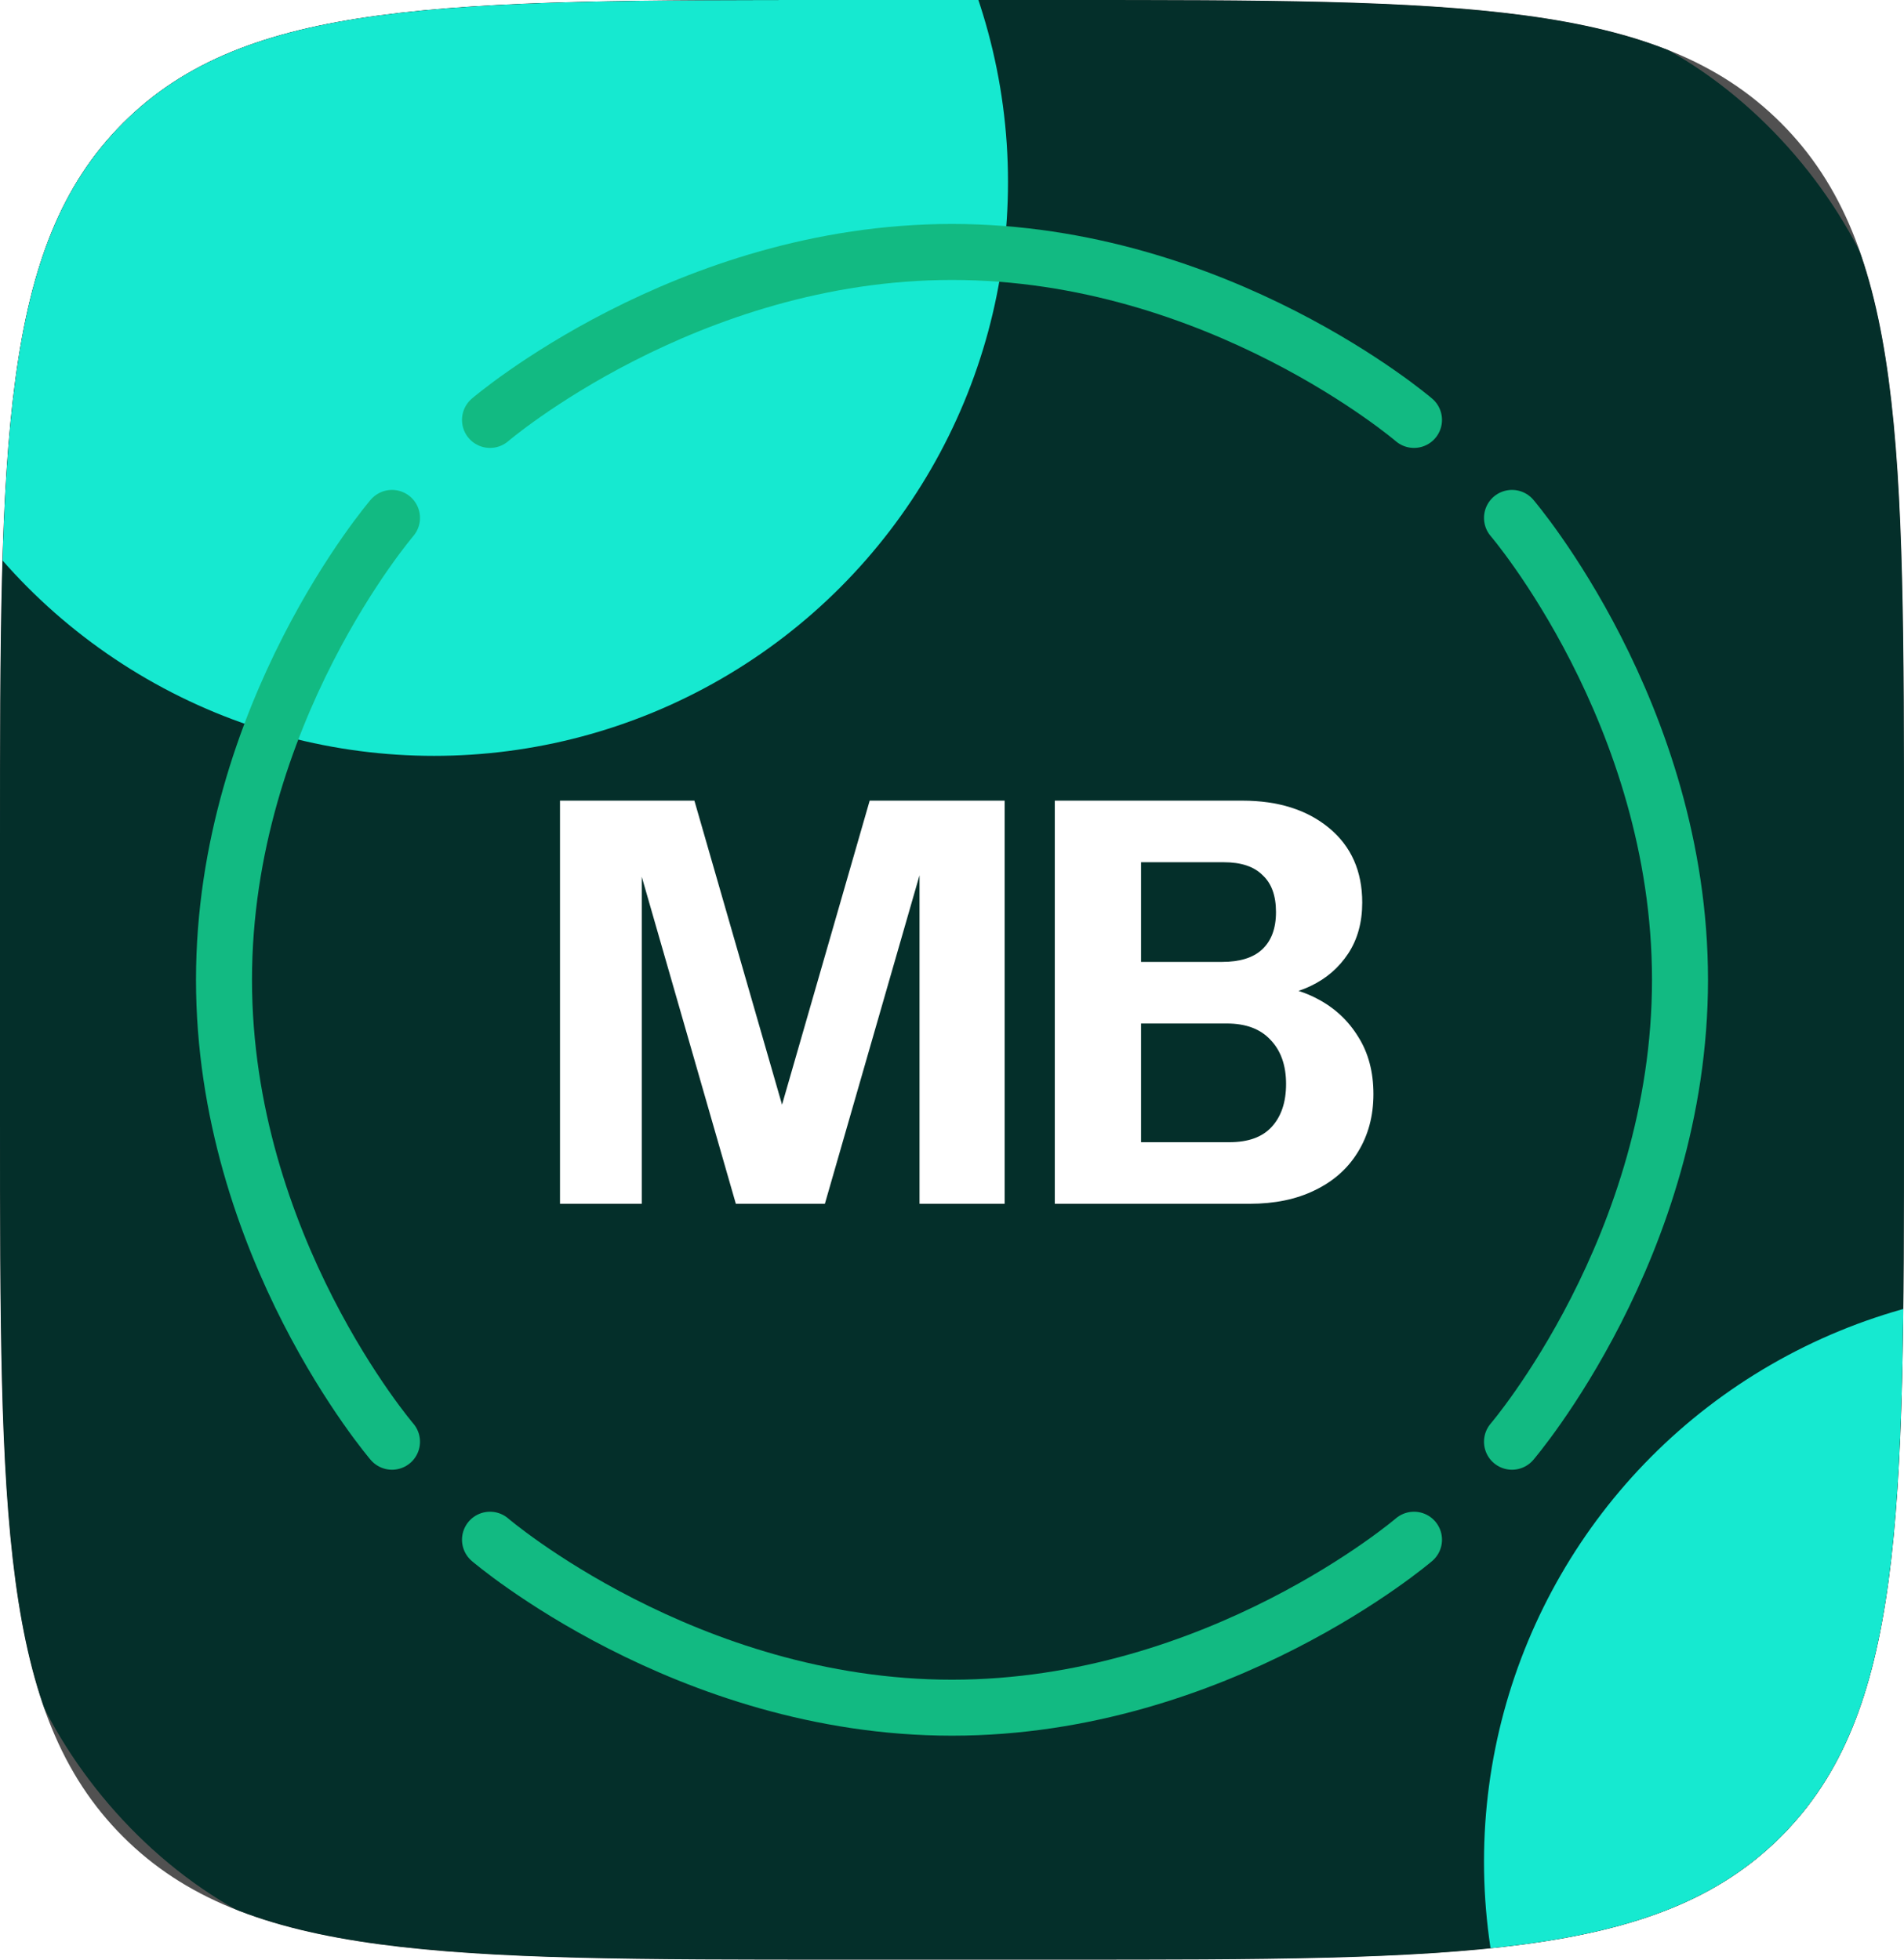
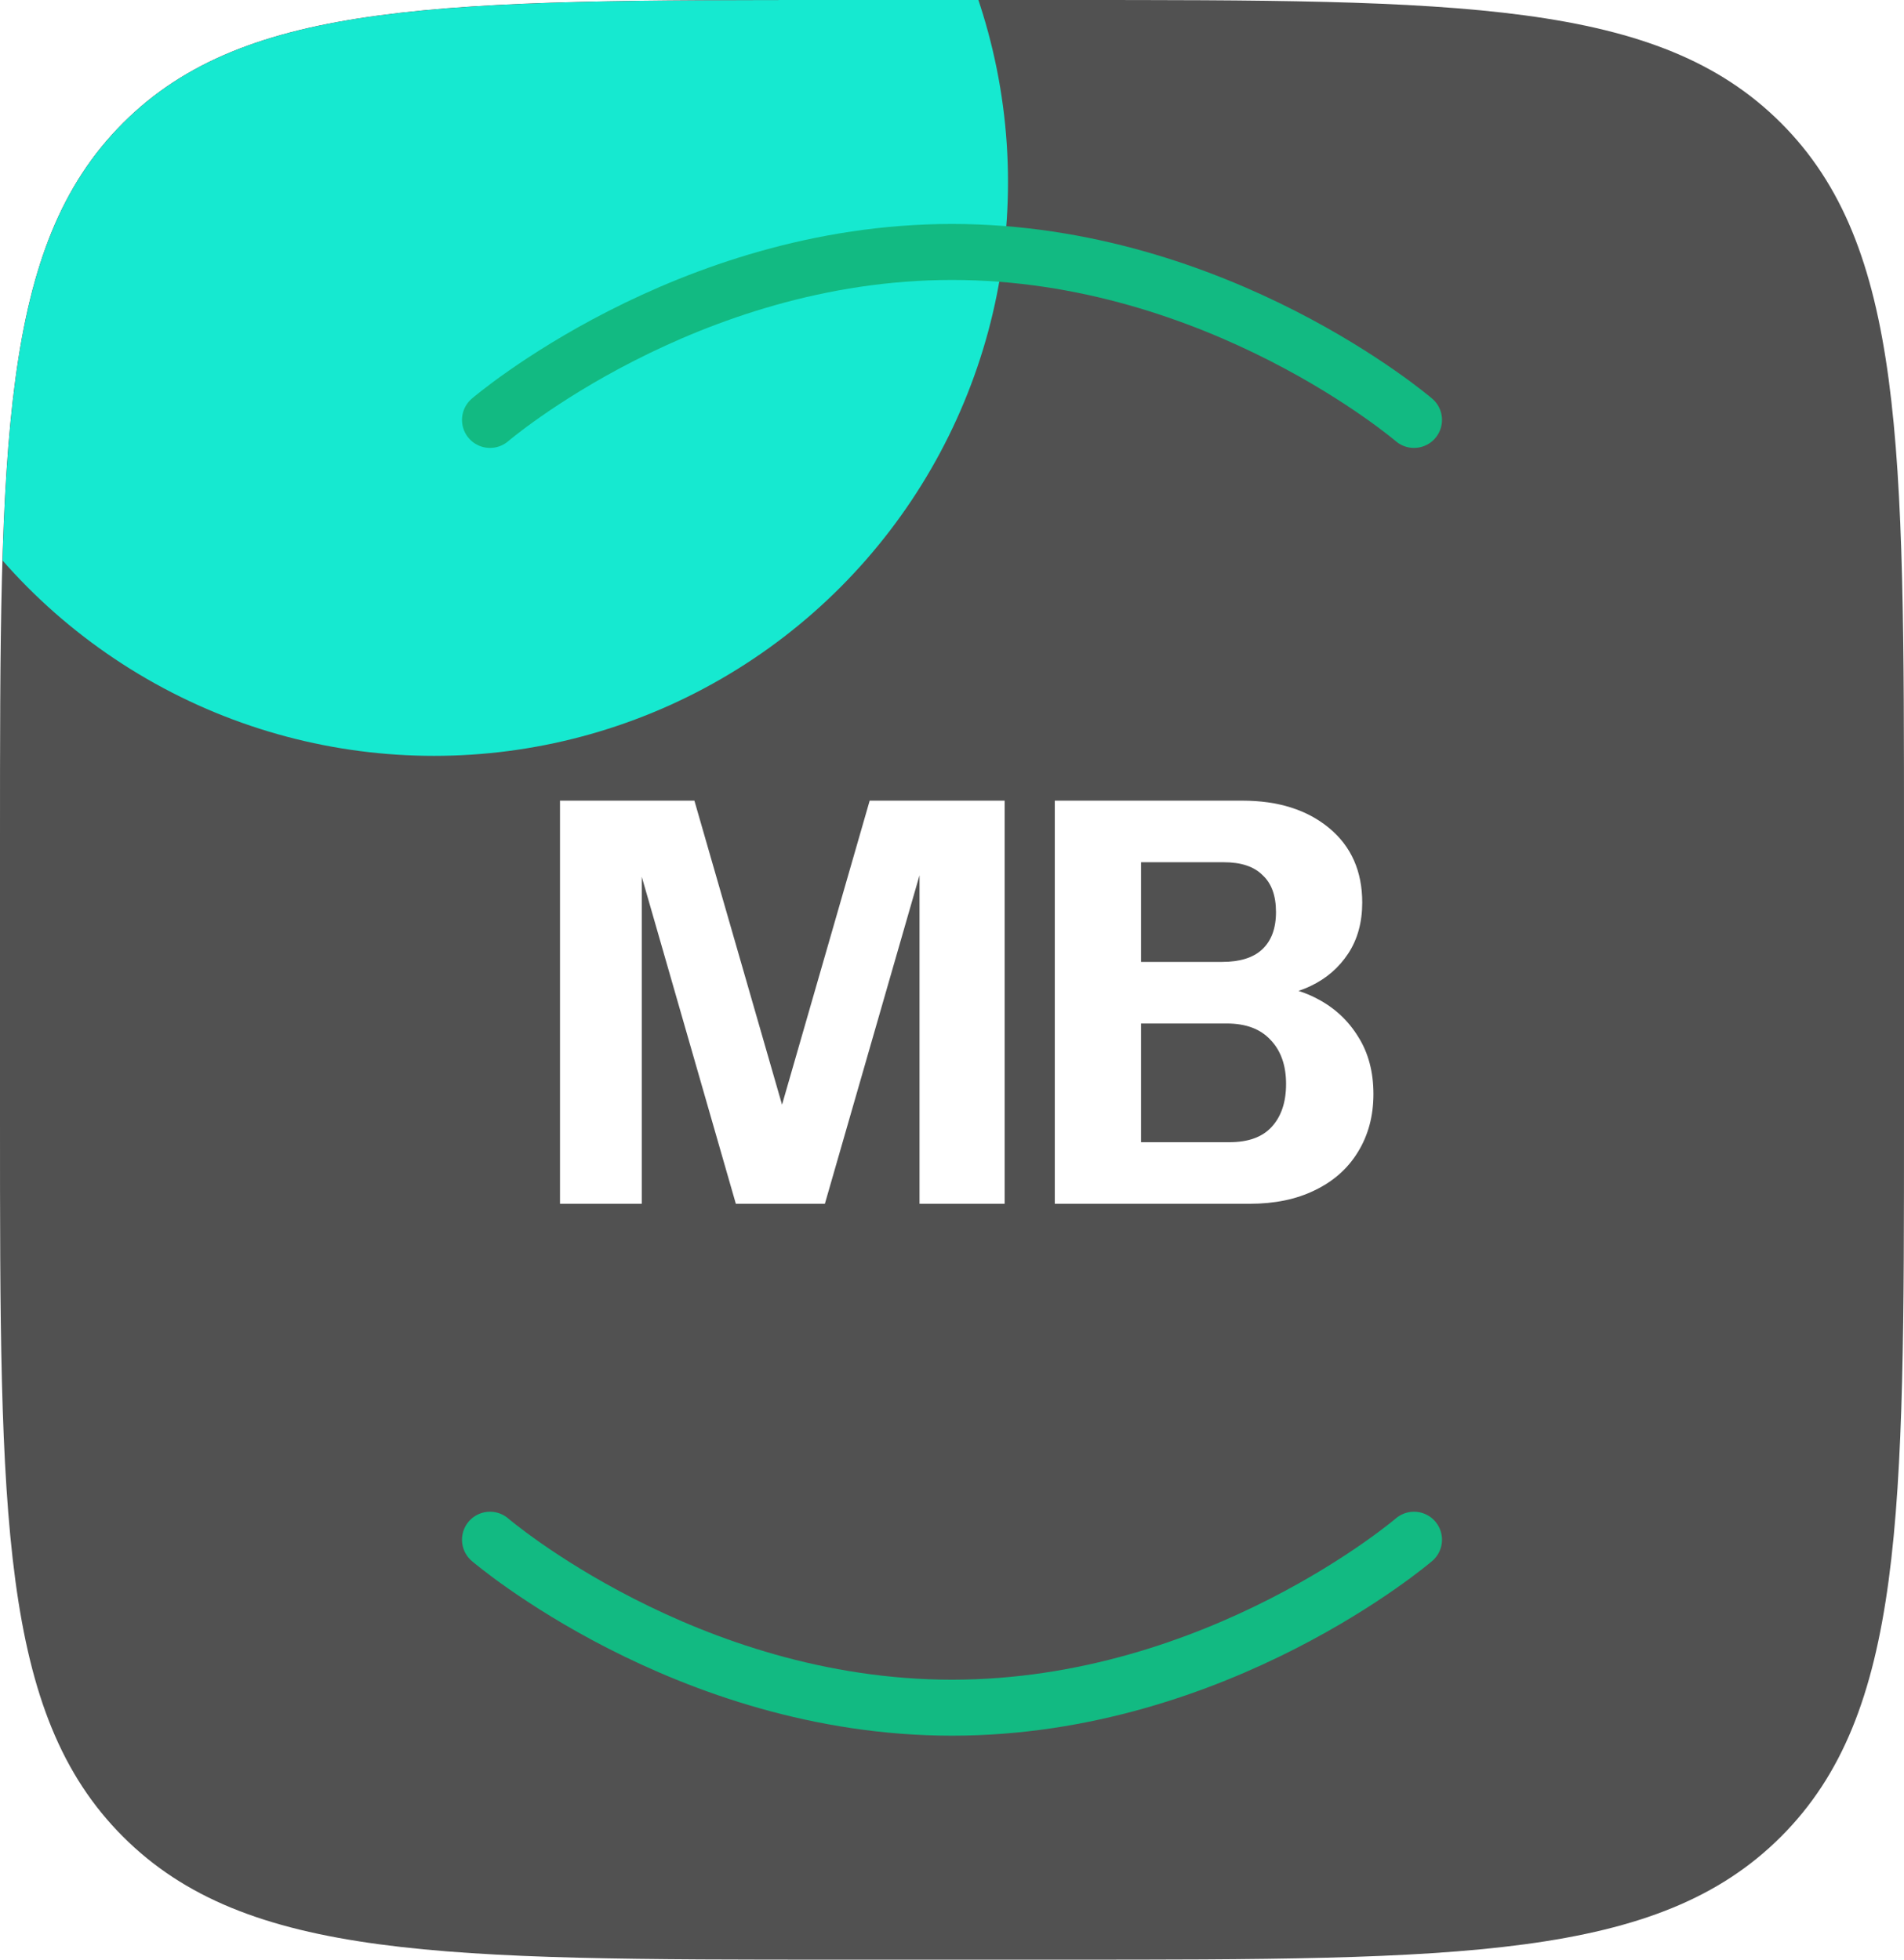
<svg xmlns="http://www.w3.org/2000/svg" width="68" height="70" viewBox="0 0 68 70" fill="none">
  <g clip-path="url(#clip0_266_3263)">
    <path d="M0 30C0 15.858 0 8.787 4.393 4.393C8.787 0 15.858 0 30 0H38C52.142 0 59.213 0 63.607 4.393C68 8.787 68 15.858 68 30V40C68 54.142 68 61.213 63.607 65.607C59.213 70 52.142 70 38 70H30C15.858 70 8.787 70 4.393 65.607C0 61.213 0 54.142 0 40V30Z" fill="#515151" />
    <g filter="url(#filter0_n_266_3263)">
-       <rect width="68" height="70" rx="15" fill="#042F2A" />
-     </g>
+       </g>
    <path d="M20 43V28.6H24.8L28.8 42.48H27.06L31.06 28.6H35.88V43H32.84V29.46H33.36L29.46 43H26.28L22.42 29.58H22.92V43H20ZM40.191 43V40.8H43.911C44.578 40.8 45.078 40.62 45.411 40.26C45.758 39.887 45.931 39.373 45.931 38.72C45.931 38.053 45.744 37.527 45.371 37.14C45.011 36.753 44.491 36.56 43.811 36.56H40.191V34.36H43.651C44.278 34.36 44.751 34.213 45.071 33.92C45.404 33.613 45.571 33.167 45.571 32.58C45.571 31.993 45.411 31.553 45.091 31.26C44.784 30.953 44.324 30.8 43.711 30.8H40.191V28.6H44.371C45.651 28.6 46.684 28.927 47.471 29.58C48.258 30.233 48.651 31.12 48.651 32.24C48.651 32.947 48.484 33.553 48.151 34.06C47.818 34.567 47.371 34.953 46.811 35.22C46.251 35.487 45.624 35.62 44.931 35.62L45.031 35.2C45.778 35.2 46.451 35.36 47.051 35.68C47.664 36 48.151 36.453 48.511 37.04C48.871 37.613 49.051 38.293 49.051 39.08C49.051 39.867 48.864 40.56 48.491 41.16C48.131 41.747 47.618 42.2 46.951 42.52C46.298 42.84 45.524 43 44.631 43H40.191ZM37.671 43V28.6H40.751V43H37.671Z" fill="white" />
    <g filter="url(#filter1_f_266_3263)">
-       <circle cx="73.5" cy="66.5" r="20.5" fill="#16E9D0" />
-     </g>
+       </g>
    <g filter="url(#filter2_f_266_3263)">
      <circle cx="15.5" cy="6.5" r="20.5" fill="#16E9D0" />
    </g>
    <path d="M17.5 15C17.5 15 24.5 9 34 9C43.5 9 50.5 15 50.5 15" stroke="#12BA82" stroke-width="2" stroke-linecap="round" />
    <path d="M50.5 55C50.5 55 43.5 61 34 61C24.5 61 17.5 55 17.5 55" stroke="#12BA82" stroke-width="2" stroke-linecap="round" />
-     <path d="M14 51.5C14 51.5 8 44.5 8 35C8 25.5 14 18.5 14 18.5" stroke="#12BA82" stroke-width="2" stroke-linecap="round" />
-     <path d="M54 51.5C54 51.5 60 44.5 60 35C60 25.5 54 18.5 54 18.5" stroke="#12BA82" stroke-width="2" stroke-linecap="round" />
  </g>
  <defs>
    <filter id="filter0_n_266_3263" x="0" y="0" width="68" height="70" filterUnits="userSpaceOnUse" color-interpolation-filters="sRGB">
      <feFlood flood-opacity="0" result="BackgroundImageFix" />
      <feBlend mode="normal" in="SourceGraphic" in2="BackgroundImageFix" result="shape" />
      <feTurbulence type="fractalNoise" baseFrequency="2 2" stitchTiles="stitch" numOctaves="3" result="noise" seed="6330" />
      <feColorMatrix in="noise" type="luminanceToAlpha" result="alphaNoise" />
      <feComponentTransfer in="alphaNoise" result="coloredNoise1">
        <feFuncA type="discrete" tableValues="1 1 1 1 1 1 1 1 1 1 1 1 1 1 1 1 1 1 1 1 1 1 1 1 1 1 1 1 1 1 1 1 1 1 1 1 1 1 1 1 1 1 1 1 1 1 1 1 1 1 1 0 0 0 0 0 0 0 0 0 0 0 0 0 0 0 0 0 0 0 0 0 0 0 0 0 0 0 0 0 0 0 0 0 0 0 0 0 0 0 0 0 0 0 0 0 0 0 0 0 " />
      </feComponentTransfer>
      <feComposite operator="in" in2="shape" in="coloredNoise1" result="noise1Clipped" />
      <feFlood flood-color="rgba(0, 0, 0, 0.1)" result="color1Flood" />
      <feComposite operator="in" in2="noise1Clipped" in="color1Flood" result="color1" />
      <feMerge result="effect1_noise_266_3263">
        <feMergeNode in="shape" />
        <feMergeNode in="color1" />
      </feMerge>
    </filter>
    <filter id="filter1_f_266_3263" x="13" y="6" width="121" height="121" filterUnits="userSpaceOnUse" color-interpolation-filters="sRGB">
      <feFlood flood-opacity="0" result="BackgroundImageFix" />
      <feBlend mode="normal" in="SourceGraphic" in2="BackgroundImageFix" result="shape" />
      <feGaussianBlur stdDeviation="20" result="effect1_foregroundBlur_266_3263" />
    </filter>
    <filter id="filter2_f_266_3263" x="-45" y="-54" width="121" height="121" filterUnits="userSpaceOnUse" color-interpolation-filters="sRGB">
      <feFlood flood-opacity="0" result="BackgroundImageFix" />
      <feBlend mode="normal" in="SourceGraphic" in2="BackgroundImageFix" result="shape" />
      <feGaussianBlur stdDeviation="20" result="effect1_foregroundBlur_266_3263" />
    </filter>
    <clipPath id="clip0_266_3263">
      <path d="M0 30C0 15.858 0 8.787 4.393 4.393C8.787 0 15.858 0 30 0H38C52.142 0 59.213 0 63.607 4.393C68 8.787 68 15.858 68 30V40C68 54.142 68 61.213 63.607 65.607C59.213 70 52.142 70 38 70H30C15.858 70 8.787 70 4.393 65.607C0 61.213 0 54.142 0 40V30Z" fill="white" />
    </clipPath>
  </defs>
</svg>